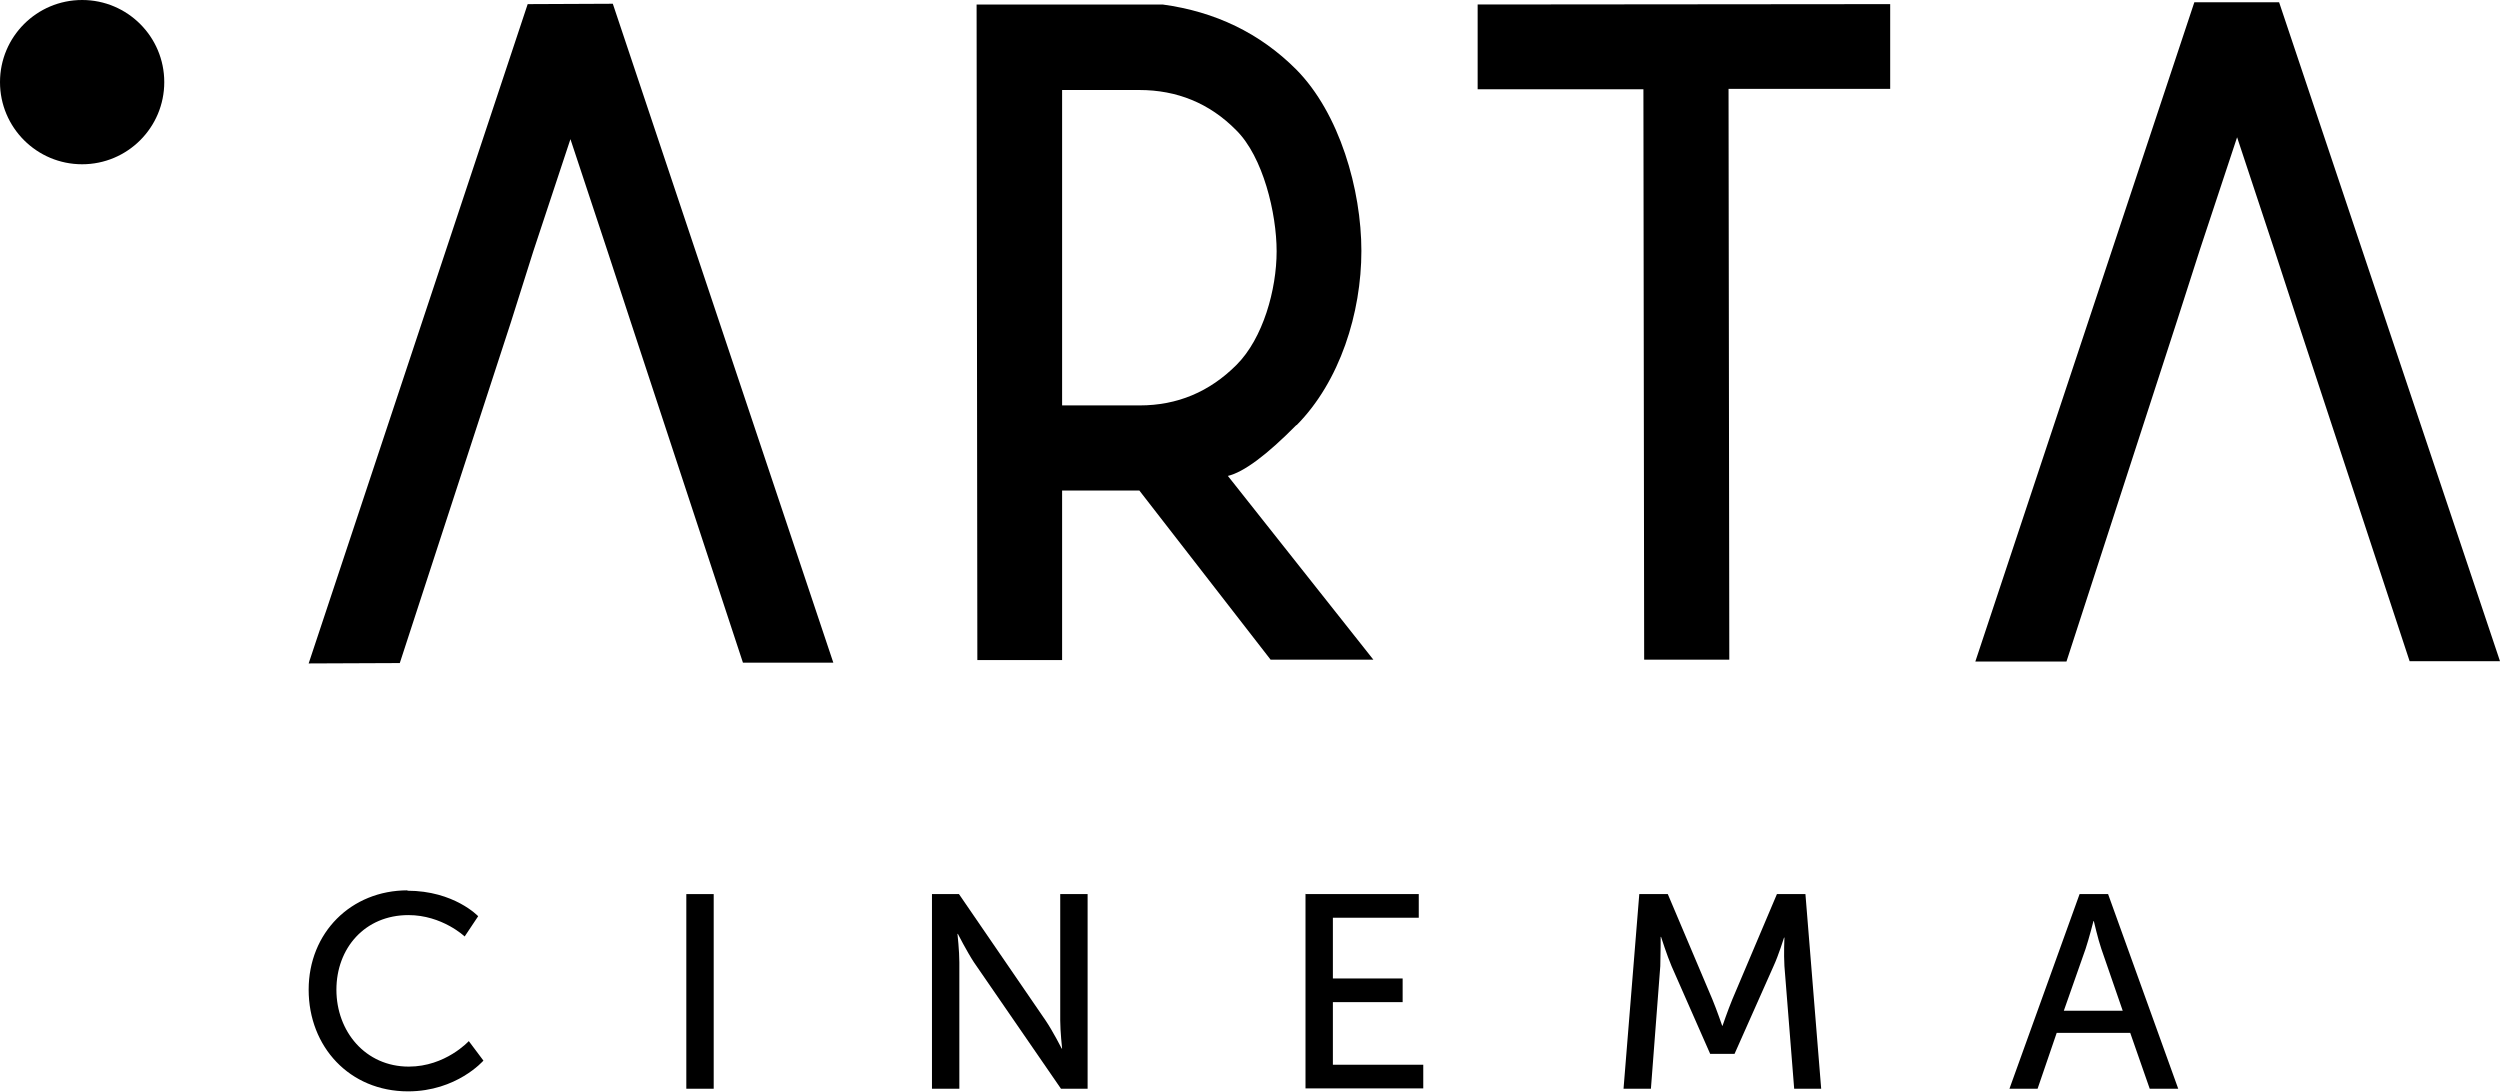
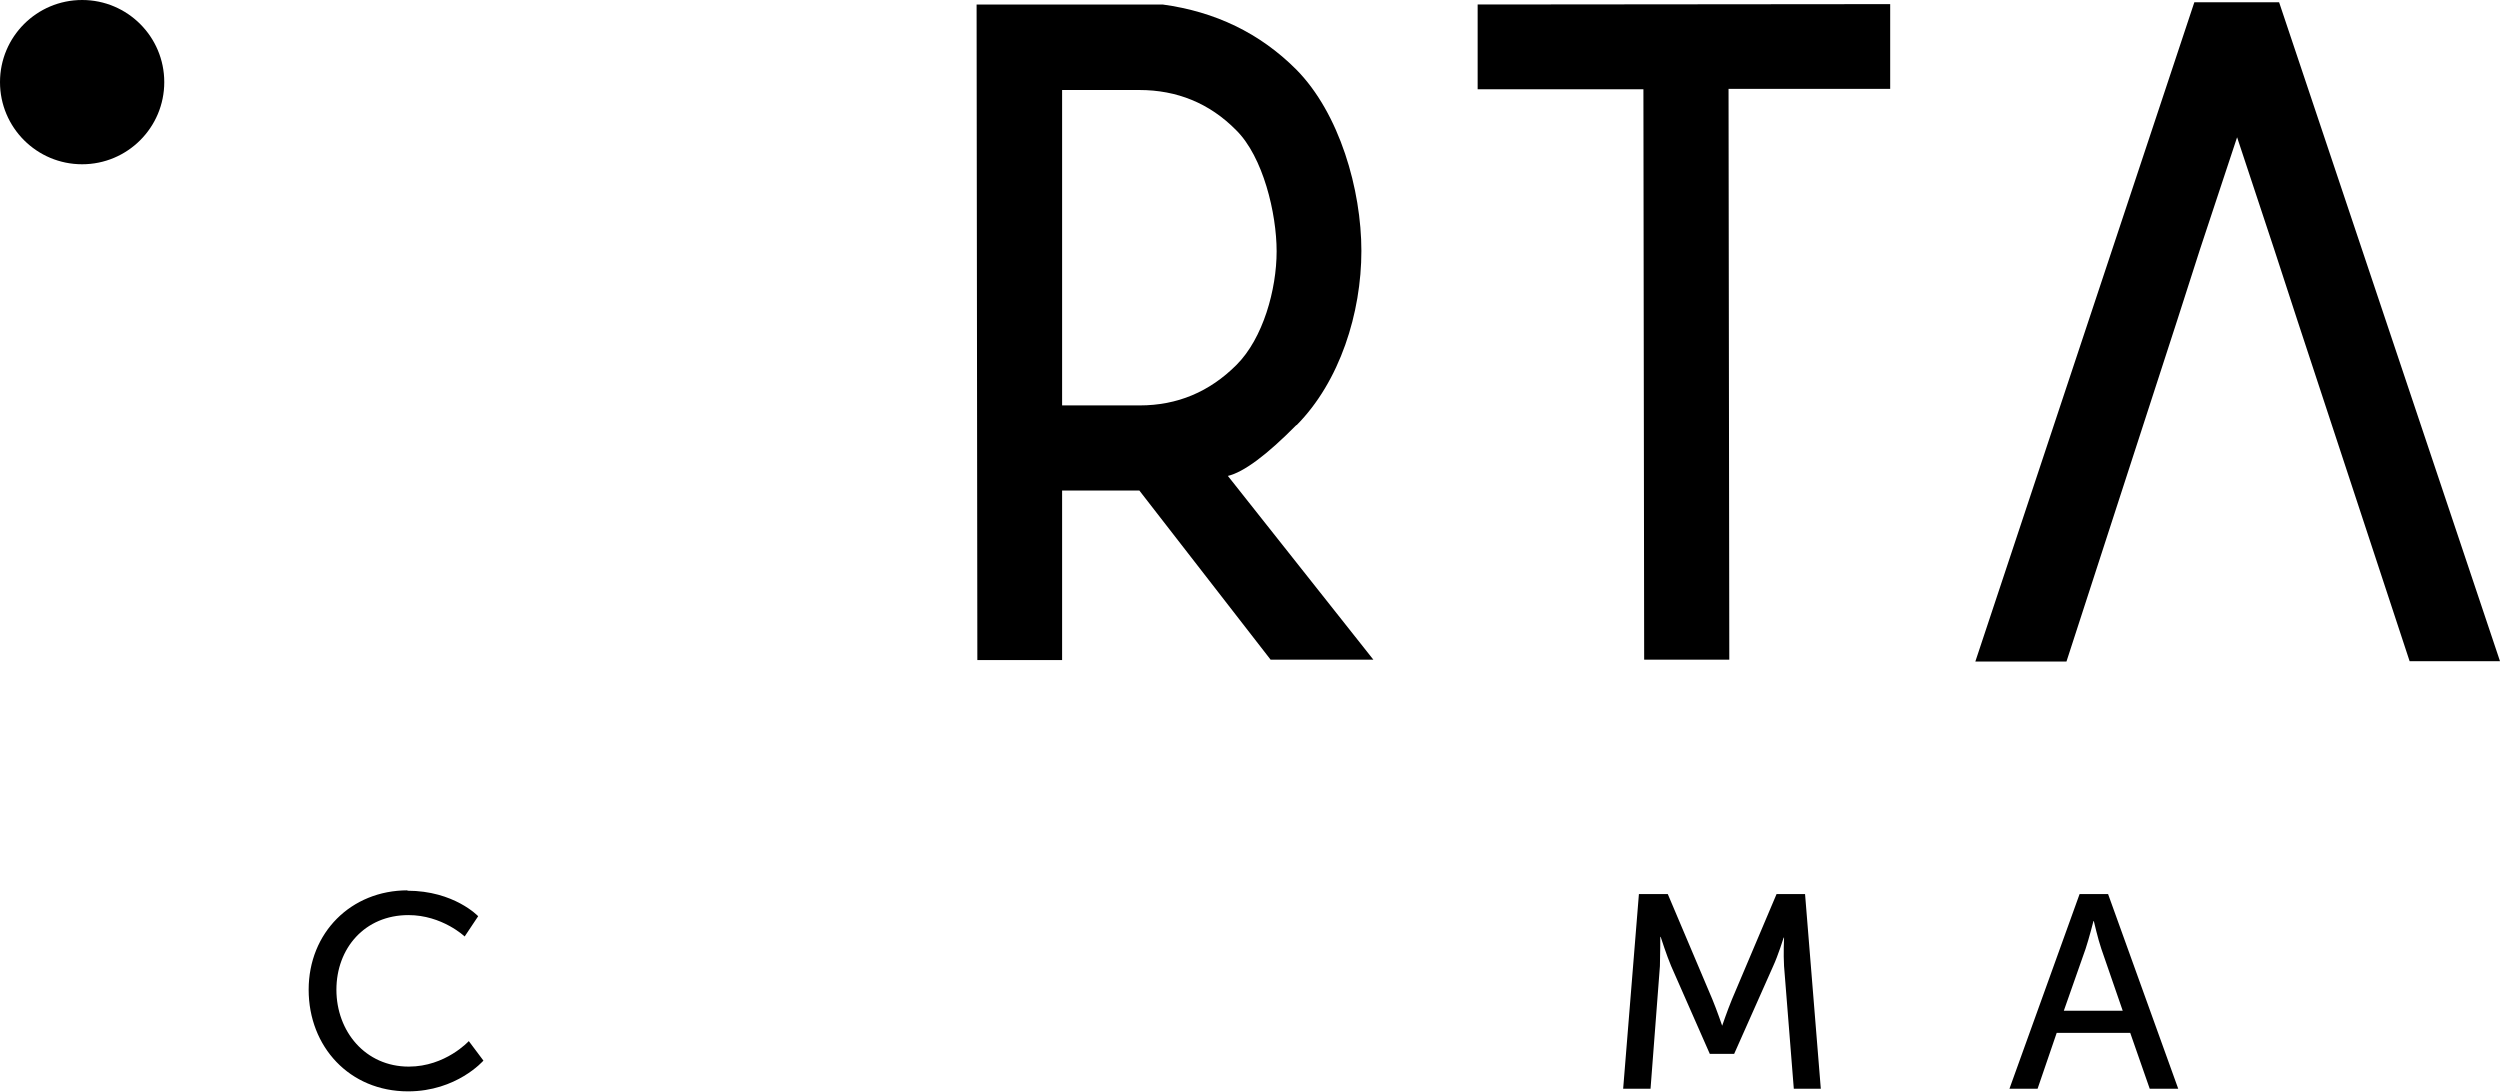
<svg xmlns="http://www.w3.org/2000/svg" id="Layer_2" data-name="Layer 2" viewBox="0 0 66.66 29.12">
  <g id="Layer_1-2" data-name="Layer 1">
    <g>
      <g>
        <path d="m10.86,23.75c1.25,0,1.89.68,1.89.68l-.36.54s-.6-.57-1.5-.57c-1.16,0-1.92.88-1.92,1.99s.77,2.05,1.93,2.05c.98,0,1.6-.68,1.6-.68l.39.52s-.71.82-2.01.82c-1.56,0-2.65-1.19-2.65-2.71s1.13-2.65,2.64-2.65Z" />
-         <path d="m18.3,23.84h.73v5.19h-.73v-5.19Z" />
-         <path d="m24.85,23.84h.72l2.31,3.37c.19.28.43.75.43.75h.01s-.05-.46-.05-.75v-3.37h.73v5.19h-.71l-2.32-3.37c-.19-.29-.43-.76-.43-.76h-.01s.05.46.05.76v3.37h-.73v-5.19Z" />
-         <path d="m34.82,23.84h3.01v.63h-2.29v1.62h1.86v.63h-1.86v1.67h2.41v.63h-3.14v-5.19Z" />
-         <path d="m43.71,23.84h.76l1.19,2.81c.12.29.26.7.26.7h.01s.14-.41.26-.7l1.19-2.81h.76l.42,5.19h-.72l-.26-3.27c-.02-.32,0-.76,0-.76h-.01s-.15.48-.28.76l-1.04,2.34h-.65l-1.03-2.34c-.12-.28-.28-.78-.28-.78h-.01s0,.46-.01.78l-.25,3.27h-.73l.42-5.19Z" />
+         <path d="m43.71,23.84h.76l1.19,2.81c.12.29.26.7.26.7s.14-.41.26-.7l1.19-2.81h.76l.42,5.19h-.72l-.26-3.27c-.02-.32,0-.76,0-.76h-.01s-.15.48-.28.76l-1.04,2.34h-.65l-1.03-2.34c-.12-.28-.28-.78-.28-.78h-.01s0,.46-.01.78l-.25,3.27h-.73l.42-5.19Z" />
        <path d="m56.8,27.54h-1.96l-.51,1.49h-.75l1.87-5.19h.76l1.87,5.19h-.76l-.52-1.49Zm-.98-2.98s-.12.47-.21.74l-.58,1.65h1.57l-.57-1.65c-.09-.26-.2-.74-.2-.74h-.01Z" />
      </g>
      <g>
        <path d="m2.19,0h0C.98,0,0,.98,0,2.19s.98,2.19,2.19,2.19,2.19-.98,2.19-2.19S3.4,0,2.19,0Z" />
        <path d="m34.57,11.34c1.16-1.17,1.73-3,1.73-4.65,0-1.63-.58-3.67-1.74-4.84-.97-.97-2.16-1.54-3.56-1.73h-4.96s.02,17.48.02,17.48h2.26s0-4.52,0-4.52h2.06s3.5,4.51,3.5,4.51h2.74s-3.88-4.9-3.88-4.9c.42-.1,1.03-.55,1.83-1.36Zm-4.19-.53h-2.06s0-8.41,0-8.41h2.06c1,0,1.87.35,2.58,1.07.72.71,1.08,2.22,1.08,3.23,0,1.02-.36,2.32-1.07,3.03-.72.72-1.58,1.08-2.58,1.08Z" />
        <polygon points="50.4 .11 39.4 .12 39.4 2.38 43.82 2.38 43.84 17.59 46.11 17.59 46.09 2.37 50.4 2.37 50.4 .11" />
-         <polygon points="14.07 .11 8.23 17.69 10.66 17.68 13.62 8.6 14.22 6.7 15.21 3.71 16.2 6.7 16.82 8.59 19.81 17.67 22.22 17.67 16.34 .1 14.07 .11" />
        <polygon points="60.77 .06 58.51 .06 52.67 17.64 55.1 17.64 58.05 8.55 58.66 6.65 59.65 3.66 60.64 6.65 61.26 8.55 64.25 17.63 66.66 17.63 60.77 .06" />
      </g>
    </g>
  </g>
</svg>